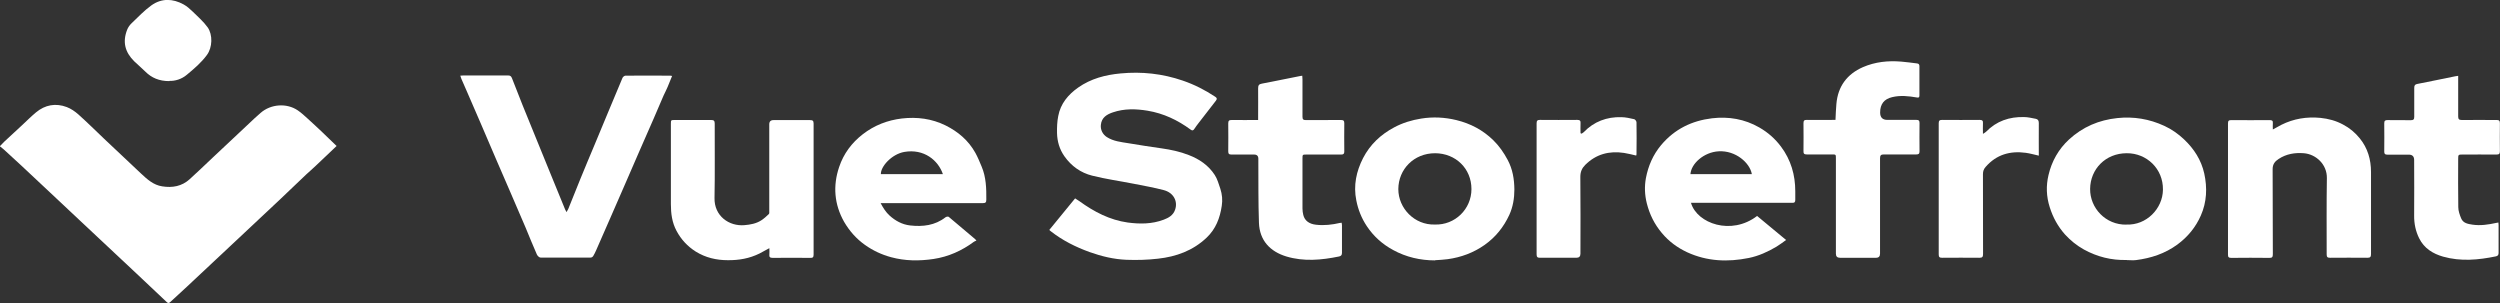
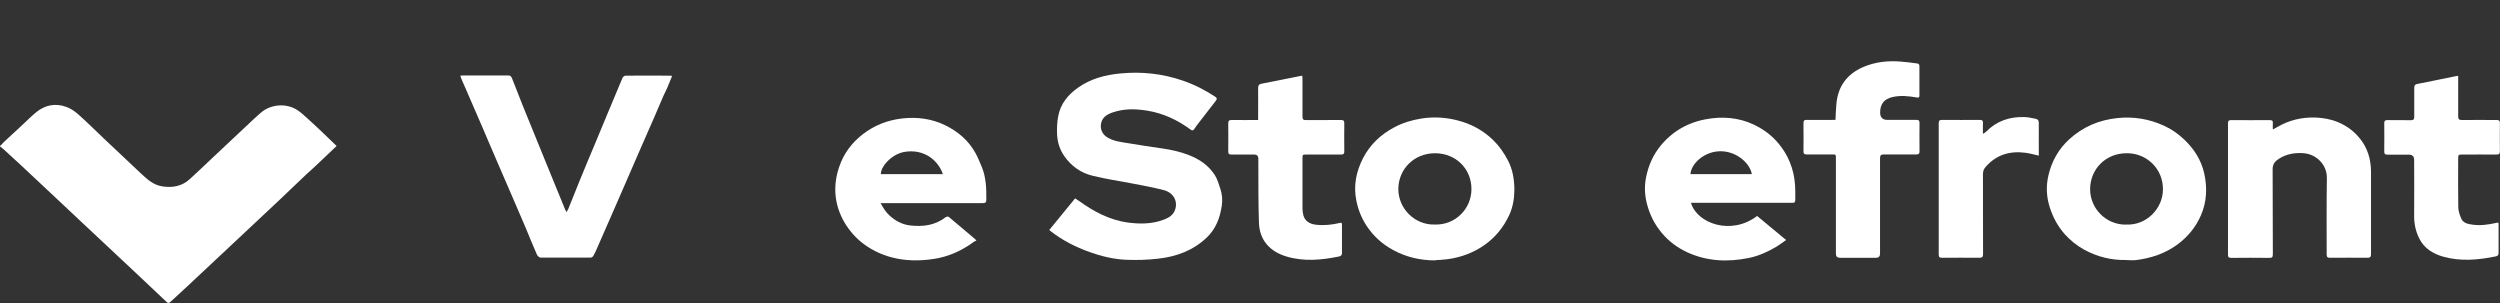
<svg xmlns="http://www.w3.org/2000/svg" id="Layer_1" viewBox="0 0 247.51 30">
  <rect x="0" y="0" width="247.51" height="30" fill="#333333" stroke="none" />
  <defs>
    <style>
      .cls-1 {
        fill: #fff;
      }
    </style>
  </defs>
  <path class="cls-1" d="M33.34,14.44c-.72.69-1.43,1.36-2.14,2.03-.28.27-.58.52-.87.79-.85.81-1.7,1.62-2.55,2.43-1.19,1.12-2.38,2.24-3.57,3.35-.95.89-1.9,1.78-2.85,2.67-.95.89-1.9,1.78-2.85,2.67-.55.51-1.11,1.02-1.66,1.53-.14.13-.23.11-.36-.02-.99-.94-1.99-1.88-2.99-2.82-.95-.89-1.9-1.78-2.85-2.67-.96-.9-1.91-1.79-2.87-2.69-.93-.87-1.86-1.74-2.78-2.61-.96-.9-1.91-1.8-2.87-2.69-.57-.53-1.15-1.06-1.73-1.59-.12-.11-.26-.21-.42-.34.19-.2.32-.34.46-.47.58-.54,1.16-1.07,1.74-1.61.46-.43.9-.87,1.38-1.27.91-.76,1.96-.94,3.05-.53.42.16.81.43,1.15.73.87.78,1.71,1.61,2.56,2.42,1.21,1.14,2.42,2.28,3.63,3.42.62.58,1.24,1.15,2.11,1.28,1,.16,1.94,0,2.72-.71.76-.69,1.5-1.4,2.25-2.11,1.2-1.12,2.39-2.25,3.59-3.37.39-.37.78-.74,1.19-1.09,1-.87,2.56-.99,3.66-.25.37.25.7.56,1.03.86.48.43.95.88,1.42,1.32.46.44.92.88,1.39,1.34Z" />
  <path class="cls-1" d="M103.88,22.77c.85-1.04,1.69-2.07,2.56-3.13.14.09.29.18.43.28,1.45,1.05,3,1.86,4.78,2.11,1.2.16,2.4.16,3.56-.28.48-.18.94-.43,1.13-.99.29-.84-.16-1.69-1.13-1.94-.98-.26-1.98-.43-2.98-.63-1.37-.27-2.75-.46-4.1-.8-1.12-.28-2.05-.93-2.75-1.92-.49-.7-.71-1.47-.73-2.3-.01-.56.01-1.13.12-1.68.23-1.23.98-2.12,1.97-2.82,1.27-.89,2.7-1.26,4.2-1.4,2.1-.2,4.15.02,6.16.71,1.14.39,2.2.93,3.2,1.59.18.11.22.22.08.4-.57.72-1.13,1.45-1.69,2.18-.16.2-.31.41-.45.62-.1.15-.19.19-.35.07-1.29-.95-2.7-1.62-4.28-1.88-1.15-.19-2.3-.22-3.42.16-.59.2-1.13.5-1.2,1.25-.05.49.19.94.59,1.2.66.42,1.4.49,2.14.61,1.1.18,2.2.36,3.3.51.91.13,1.81.32,2.67.66,1.05.4,1.96,1.02,2.58,1.98.26.4.39.9.55,1.36.18.55.23,1.12.14,1.69-.18,1.21-.59,2.29-1.5,3.15-1.36,1.29-3.01,1.88-4.81,2.08-1.04.12-2.09.15-3.13.11-1.24-.05-2.45-.34-3.63-.76-1.39-.5-2.71-1.16-3.89-2.09-.03-.02-.06-.05-.12-.11Z" />
  <path class="cls-1" d="M45.58,7.49c.14,0,.22-.02.31-.02,1.47,0,2.93,0,4.4,0,.21,0,.32.06.4.28.34.89.69,1.78,1.05,2.67.46,1.13.92,2.26,1.38,3.39.49,1.21.99,2.42,1.48,3.63.45,1.1.9,2.2,1.35,3.3.03.07.07.13.14.26.08-.14.13-.22.17-.31.4-.98.78-1.96,1.18-2.93.47-1.16.96-2.31,1.44-3.46.45-1.09.91-2.18,1.36-3.27.46-1.11.92-2.22,1.39-3.32.04-.1.19-.21.29-.22,1.48-.01,2.97,0,4.45,0,.04,0,.09.02.17.03-.15.38-.29.73-.44,1.08-.12.29-.27.57-.4.85-.33.76-.65,1.52-.98,2.28-.47,1.08-.95,2.16-1.42,3.24-.48,1.09-.95,2.18-1.42,3.27-.48,1.1-.96,2.2-1.44,3.3-.47,1.08-.94,2.16-1.42,3.24-.09.2-.18.39-.29.57-.05.08-.16.15-.24.15-1.66,0-3.32.01-4.98,0-.12,0-.3-.17-.36-.31-.39-.88-.75-1.78-1.12-2.67-.51-1.19-1.02-2.39-1.54-3.58-.45-1.05-.91-2.09-1.36-3.14-.5-1.17-1-2.33-1.5-3.5-.45-1.05-.9-2.1-1.36-3.14-.2-.45-.4-.9-.59-1.35-.04-.09-.06-.18-.11-.32Z" />
  <path class="cls-1" d="M87.18,20.1c.27.51.53.91.88,1.23.58.53,1.26.9,2.04.99,1.25.14,2.46.01,3.51-.81.08-.06.26-.09.32-.04.88.73,1.75,1.47,2.62,2.21.01.01.02.03.12.14-.08.04-.17.06-.24.11-1.2.89-2.53,1.49-4.01,1.71-1.41.21-2.82.2-4.21-.18-.92-.25-1.78-.65-2.57-1.21-.86-.61-1.54-1.38-2.07-2.29-.98-1.73-1.12-3.57-.49-5.43.44-1.31,1.24-2.39,2.34-3.24,1.15-.89,2.45-1.39,3.87-1.56,1.5-.17,2.95.01,4.33.69,1.24.62,2.26,1.48,2.95,2.72.24.44.43.9.62,1.36.44,1.04.47,2.15.46,3.26,0,.28-.08.35-.35.35-2.85,0-5.71,0-8.56,0h-1.58ZM93.35,17.24c-.47-1.38-1.88-2.53-3.81-2.2-1.27.22-2.36,1.46-2.33,2.2h6.14Z" />
  <path class="cls-1" d="M167.42,20.1c.6,2.03,3.99,3.24,6.54,1.28.94.78,1.88,1.56,2.87,2.38-.33.23-.63.47-.95.66-.86.51-1.76.92-2.74,1.12-2.08.42-4.13.34-6.09-.56-.97-.45-1.82-1.07-2.52-1.91-.73-.87-1.21-1.83-1.49-2.94-.21-.84-.24-1.67-.09-2.49.23-1.21.7-2.31,1.51-3.28,1.34-1.59,3.05-2.41,5.04-2.65,1.64-.19,3.22.07,4.68.91.85.49,1.56,1.11,2.15,1.9.98,1.31,1.41,2.8,1.41,4.42,0,.28,0,.56,0,.83.01.23-.07.32-.3.31-.55-.01-1.11,0-1.66,0-2.66,0-5.32,0-7.98,0-.12,0-.25,0-.4,0ZM173.44,17.24c-.19-1.11-1.6-2.36-3.29-2.26-1.48.09-2.72,1.23-2.79,2.26h6.08Z" />
  <path class="cls-1" d="M210.55,25.74c-1.5.04-2.92-.31-4.24-1.04-.7-.39-1.32-.89-1.87-1.49-.7-.79-1.19-1.68-1.51-2.7-.34-1.06-.37-2.13-.12-3.18.32-1.37,1-2.57,2.03-3.52,1.36-1.25,2.97-1.93,4.79-2.12,1.62-.17,3.17.09,4.64.77.72.33,1.38.79,1.97,1.35.98.93,1.69,2.03,1.99,3.37.31,1.42.25,2.83-.34,4.16-.51,1.16-1.29,2.11-2.32,2.87-1.23.9-2.61,1.35-4.09,1.54-.31.04-.62,0-.93,0ZM210.53,22.23c1.97.09,3.59-1.57,3.61-3.45.03-2.07-1.61-3.62-3.58-3.61-2.11,0-3.61,1.58-3.63,3.53-.02,1.89,1.53,3.58,3.6,3.54Z" />
  <path class="cls-1" d="M142.09,25.78c-1.47,0-2.87-.32-4.17-1.03-1.05-.57-1.92-1.34-2.6-2.36-.52-.78-.86-1.63-1.04-2.55-.3-1.48,0-2.88.67-4.19.7-1.35,1.76-2.34,3.08-3.04.84-.45,1.73-.72,2.67-.87,1.17-.19,2.34-.13,3.49.15,1.39.34,2.62.98,3.66,2,.58.57,1.03,1.22,1.41,1.93.5.93.66,1.92.67,2.94,0,.86-.14,1.73-.5,2.51-.56,1.21-1.36,2.21-2.45,2.98-1.11.78-2.34,1.23-3.66,1.41-.41.06-.83.07-1.24.1ZM142.05,22.23c2.01.07,3.63-1.54,3.63-3.51,0-2.03-1.56-3.54-3.6-3.55-2.1,0-3.63,1.59-3.64,3.55,0,1.9,1.6,3.57,3.61,3.51Z" />
  <path class="cls-1" d="M225.02,12.82c.32-.17.58-.32.84-.46,1.22-.61,2.51-.82,3.87-.69.79.08,1.54.28,2.24.66.65.34,1.2.8,1.66,1.37.78.96,1.11,2.09,1.11,3.33,0,2.71,0,5.41,0,8.12,0,.29-.08.37-.36.37-1.23-.01-2.46-.01-3.7,0-.26,0-.33-.08-.33-.34,0-2.52-.02-5.04.02-7.55.02-1.36-1.08-2.36-2.27-2.46-.89-.07-1.74.06-2.51.57-.35.23-.59.5-.59,1,.02,2.81,0,5.61.02,8.42,0,.28-.06.38-.35.37-1.25-.02-2.5-.01-3.76,0-.25,0-.34-.07-.33-.33,0-4.32,0-8.65,0-12.97,0-.26.06-.34.33-.34,1.27.01,2.54.01,3.81,0,.23,0,.32.07.3.31-.02.19,0,.39,0,.64Z" />
-   <path class="cls-1" d="M76.17,24.57c-.37.2-.67.37-.98.53-.99.49-2.03.67-3.13.66-1.14,0-2.21-.25-3.19-.86-.8-.51-1.43-1.18-1.89-2.04-.45-.84-.56-1.73-.56-2.66,0-2.64,0-5.27,0-7.91,0-.41,0-.41.4-.41,1.19,0,2.39,0,3.58,0,.28,0,.36.08.36.37-.01,2.45.03,4.9-.02,7.35-.04,1.77,1.43,2.83,2.98,2.69.57-.05,1.14-.15,1.64-.47.28-.18.52-.4.76-.63.06-.06.04-.2.04-.31,0-2.86,0-5.71,0-8.57q0-.42.42-.42c1.2,0,2.41,0,3.61,0,.25,0,.36.05.36.34,0,4.32,0,8.65,0,12.97,0,.27-.08.34-.33.33-1.24-.01-2.48-.01-3.73,0-.26,0-.35-.09-.32-.34.02-.17,0-.35,0-.6Z" />
  <path class="cls-1" d="M181.72,11.88c.03-.57.04-1.08.09-1.59.15-1.75,1.06-2.95,2.62-3.64,1.22-.53,2.5-.66,3.81-.55.52.04,1.04.12,1.56.18.17.02.23.11.23.28,0,.96,0,1.92,0,2.88,0,.2-.06.25-.26.21-.81-.14-1.63-.23-2.45-.03-.79.19-1.18.69-1.18,1.52q0,.73.72.73c.96,0,1.92,0,2.88,0,.23,0,.3.07.3.31-.01.93-.01,1.86,0,2.8,0,.26-.1.31-.33.31-1.07,0-2.13,0-3.2,0-.29,0-.38.09-.38.39,0,3.14,0,6.28,0,9.43q0,.41-.39.41c-1.19,0-2.39,0-3.58,0q-.4,0-.4-.4c0-3.14,0-6.29,0-9.43,0-.4,0-.4-.38-.4-.83,0-1.67,0-2.5,0-.26,0-.34-.08-.33-.34.01-.91.01-1.82,0-2.74,0-.26.07-.35.33-.34.84.01,1.69,0,2.53,0,.1,0,.21,0,.33,0Z" />
  <path class="cls-1" d="M124.56,11.88v-.39c0-.91.01-1.82,0-2.74,0-.29.07-.42.37-.47,1.27-.24,2.54-.51,3.82-.76.05,0,.09-.01.18-.02,0,.13.02.24.02.35,0,1.23,0,2.46,0,3.69,0,.28.08.35.35.35,1.15-.01,2.31,0,3.46-.01.26,0,.33.08.33.34-.01.92-.01,1.84,0,2.77,0,.23-.07.31-.3.31-1.15,0-2.29,0-3.44,0-.39,0-.4,0-.4.39,0,1.65,0,3.29,0,4.94,0,.22.03.44.08.65.14.58.6.9,1.27.97.8.09,1.58,0,2.36-.18.05-.01.09,0,.17-.02,0,.09.03.16.03.23,0,.91,0,1.82,0,2.74,0,.22-.07.32-.28.37-1.75.36-3.5.52-5.23,0-1.58-.48-2.65-1.56-2.71-3.34-.07-2.01-.05-4.02-.06-6.03,0-.1,0-.2,0-.3q0-.42-.42-.42c-.75,0-1.49,0-2.24,0-.24,0-.32-.07-.32-.32.01-.92.01-1.84,0-2.77,0-.27.1-.33.34-.33.86.01,1.73,0,2.64,0Z" />
  <path class="cls-1" d="M243.37,7.5v.39c0,1.21,0,2.42,0,3.63,0,.27.08.36.35.36,1.15-.01,2.31,0,3.46,0,.24,0,.32.07.32.32-.01.92-.01,1.84,0,2.77,0,.27-.09.33-.34.33-1.13-.01-2.25,0-3.38,0-.39,0-.41.02-.41.42,0,1.6-.02,3.19.01,4.79,0,.37.14.76.28,1.1.2.49.67.56,1.11.63.8.12,1.58,0,2.36-.17.06-.01.13-.02.22-.04,0,.09.02.17.02.25,0,.91,0,1.82,0,2.74,0,.2-.05.31-.26.36-1.74.36-3.49.52-5.23.03-1.01-.29-1.88-.82-2.37-1.81-.35-.7-.51-1.46-.5-2.26.02-1.83,0-3.67,0-5.5q0-.53-.53-.53c-.71,0-1.42,0-2.13,0-.23,0-.3-.07-.3-.31.01-.93.01-1.86,0-2.8,0-.26.1-.31.33-.31.77.01,1.53,0,2.3.01.26,0,.34-.08.34-.34,0-.95,0-1.9,0-2.86,0-.24.07-.35.31-.39,1.25-.24,2.51-.51,3.76-.76.07-.02.15-.02.27-.04Z" />
  <path class="cls-1" d="M196.31,13.26c.15-.1.24-.14.31-.21,1.04-1.07,2.33-1.5,3.77-1.46.38,0,.77.1,1.15.17.22.04.31.17.31.42-.01,1.07,0,2.14,0,3.23-.44-.1-.86-.22-1.28-.28-1.55-.21-2.91.16-3.99,1.4-.19.22-.26.43-.26.71,0,2.64,0,5.27.01,7.91,0,.29-.08.37-.36.37-1.23-.01-2.46-.01-3.7,0-.26,0-.33-.08-.33-.34,0-4.32,0-8.65,0-12.97,0-.26.08-.34.33-.34,1.24.01,2.48.01,3.73,0,.26,0,.34.09.32.34-.02.32,0,.65,0,1.04Z" />
-   <path class="cls-1" d="M156.58,13.24c.07-.05.14-.09.2-.14,1.03-1.07,2.3-1.54,3.75-1.5.42.01.84.1,1.26.2.1.02.23.2.23.31.02,1.05.01,2.1,0,3.15,0,.05-.02.09-.03.14-.41-.09-.8-.2-1.2-.26-1.46-.22-2.77.11-3.85,1.19-.32.32-.48.68-.48,1.18.03,2.54.01,5.08.01,7.61q0,.4-.4.4c-1.2,0-2.41,0-3.61,0-.25,0-.33-.08-.33-.34,0-4.32,0-8.64,0-12.97,0-.26.08-.34.33-.34,1.23.01,2.46.01,3.7,0,.27,0,.34.1.32.35-.02.32,0,.65,0,.97.03.01.06.03.1.04Z" />
-   <path class="cls-1" d="M16.76,8.03c-1,0-1.75-.32-2.37-.94-.35-.35-.74-.67-1.1-1.02-.91-.9-1.18-1.91-.7-3.13.09-.23.25-.46.43-.63.64-.61,1.26-1.27,1.97-1.78,1.01-.72,2.12-.68,3.19-.09.33.18.63.45.91.72.51.5,1.06.98,1.47,1.55.51.72.48,1.99-.08,2.74-.56.76-1.27,1.36-1.98,1.95-.53.45-1.18.63-1.74.61Z" />
</svg>